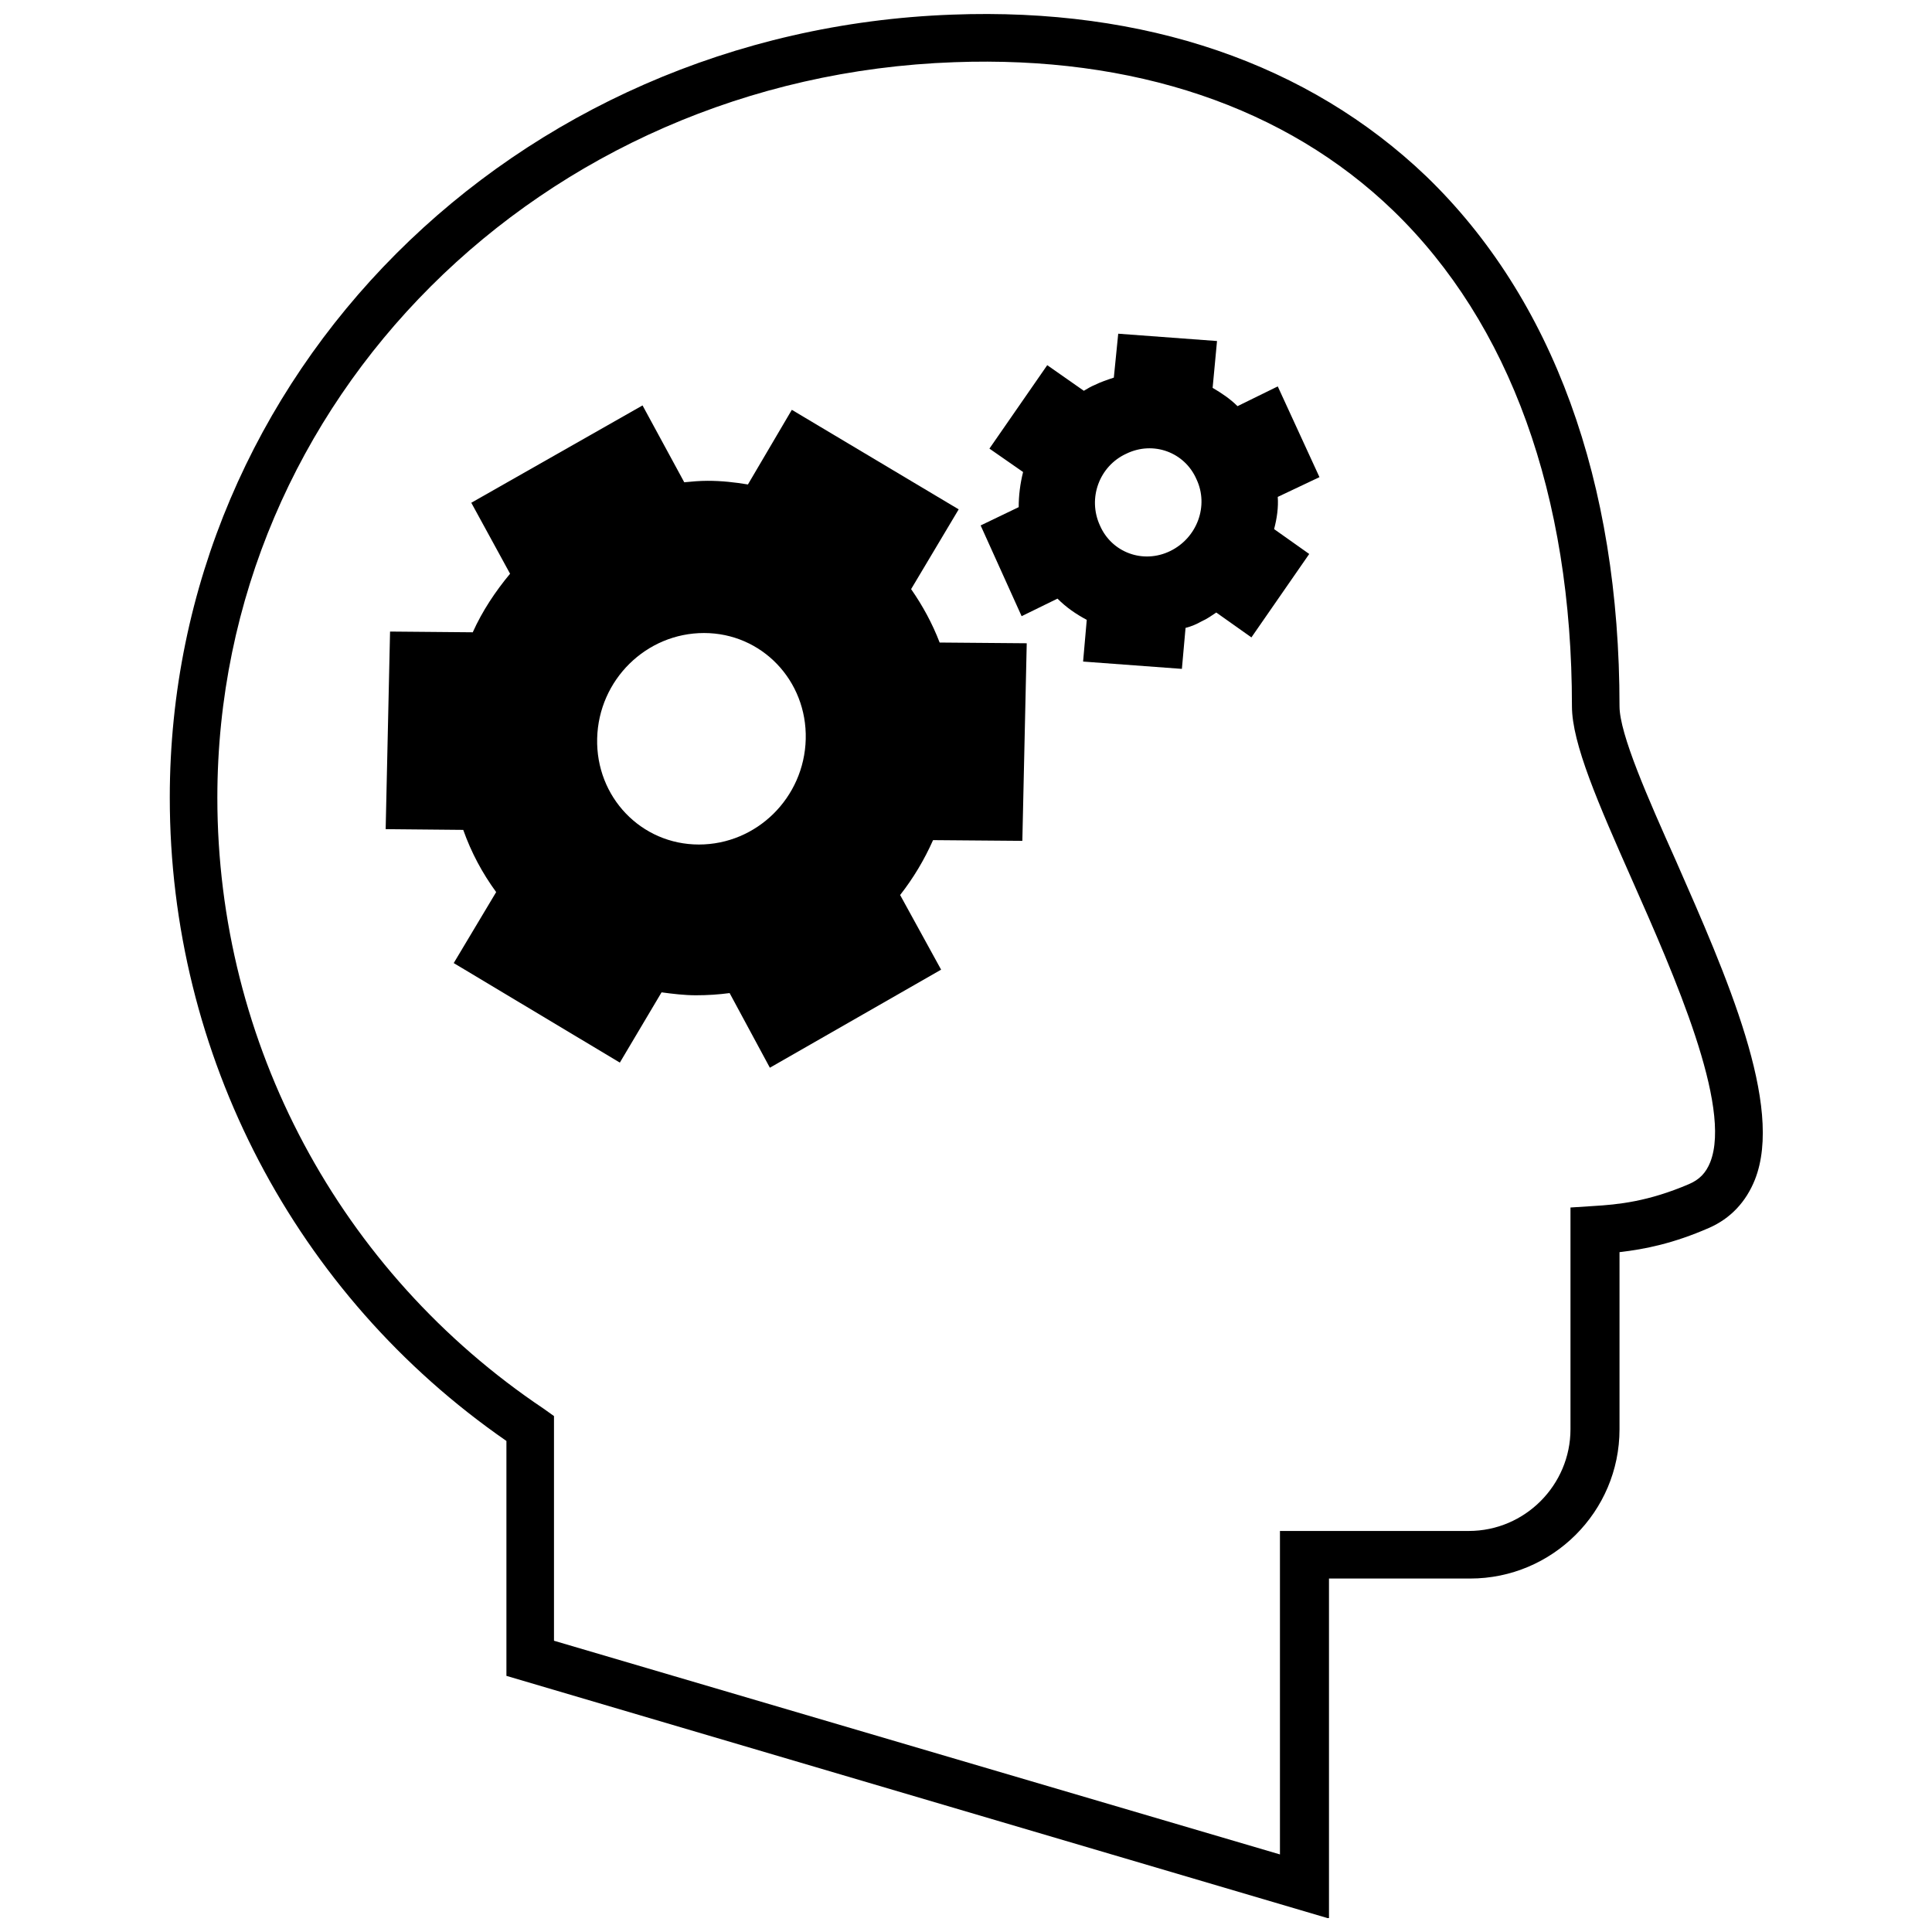
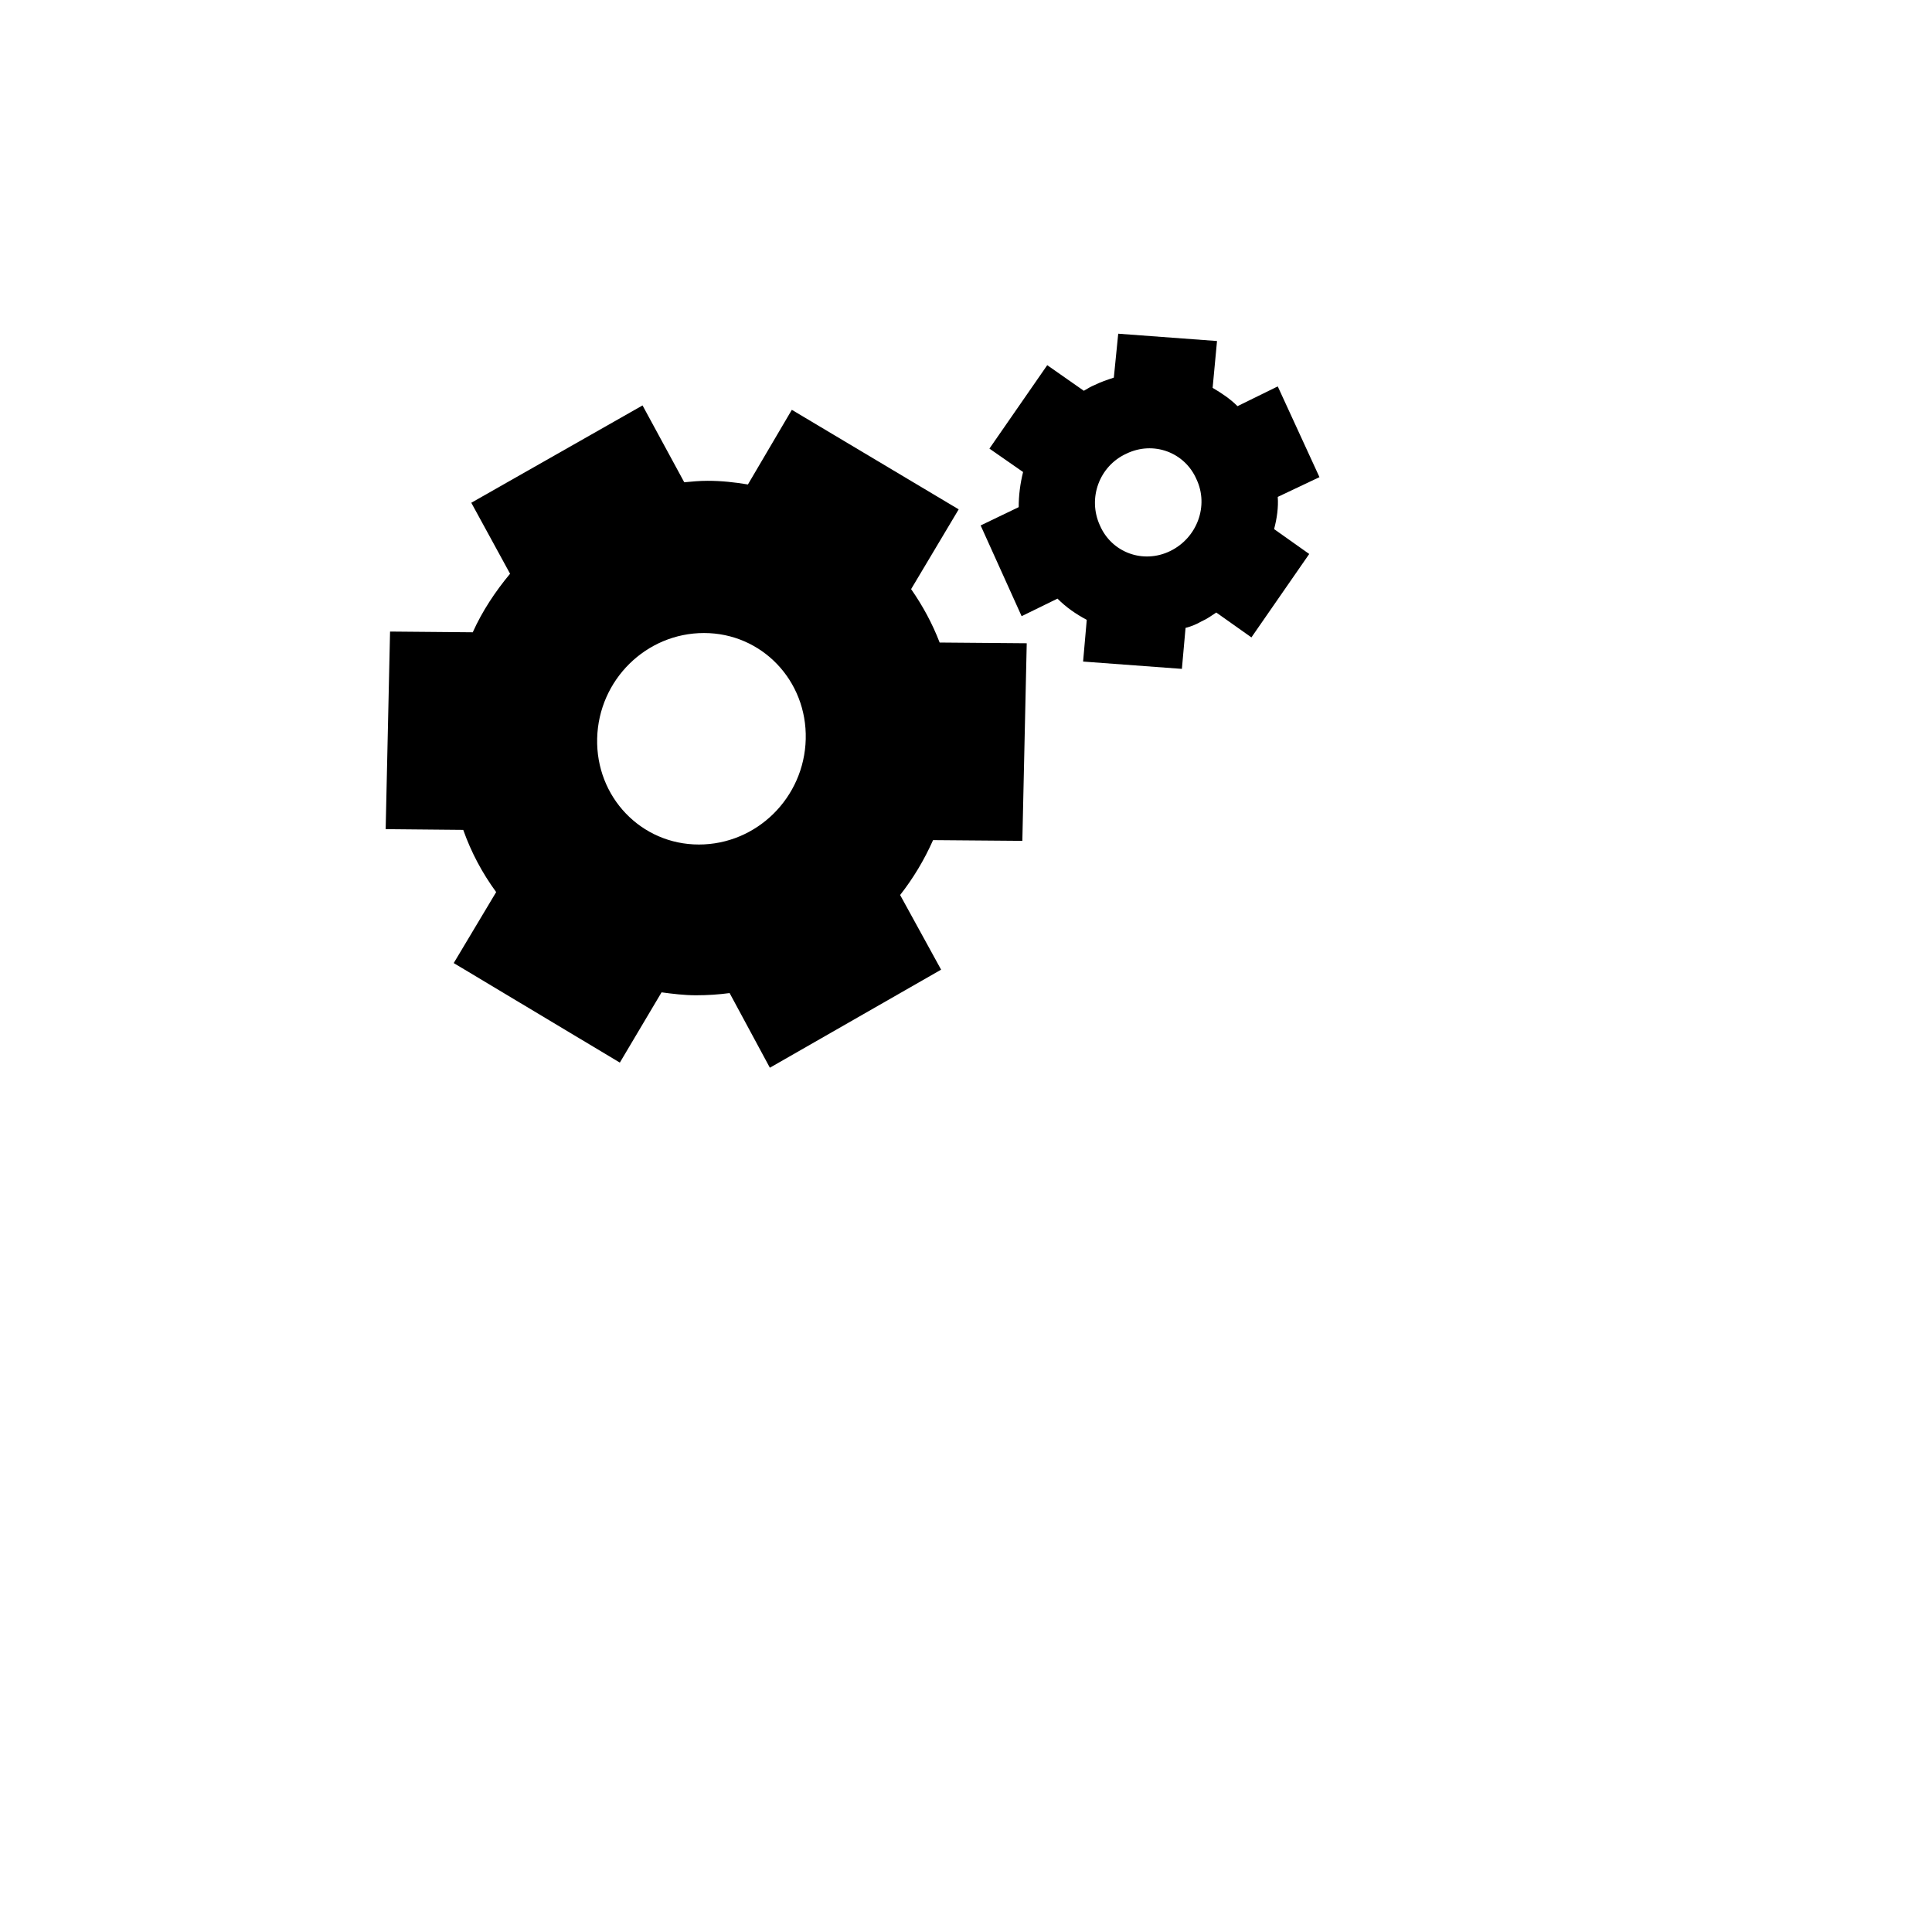
<svg xmlns="http://www.w3.org/2000/svg" version="1.1" id="verkoop" x="0px" y="0px" viewBox="0 0 264 264" style="enable-background:new 0 0 264 264;" xml:space="preserve">
  <style type="text/css">
	.st0{fill-rule:evenodd;clip-rule:evenodd;}
</style>
  <g>
    <g>
-       <path d="M181.4,262.1L69.2,229v-32.1c-28.9-20-46-52.8-46-87.9C23.2,51.2,70.1,4.2,130.1,2c26.4-1,48.7,6.7,64.8,22.1    c17.3,16.7,26.4,41.7,26.4,72.4c0,3.8,3.9,12.6,7.7,21.1c6.9,15.7,14.8,33.5,10.8,43.6c-1.2,3-3.3,5.3-6.3,6.6    c-4.8,2.1-8.7,2.9-12.2,3.3v24.2c0,11.3-9.2,20.4-20.4,20.4h-19.3V262.1z M75.7,224.2l99.2,29.2v-44.2h25.8    c7.7,0,13.9-6.3,13.9-13.9V165l3.1-0.2c3.4-0.2,7.5-0.6,13.1-3c1.4-0.6,2.3-1.5,2.9-3c3-7.6-4.9-25.5-10.7-38.6    c-4.6-10.4-8.2-18.6-8.2-23.7c0-28.9-8.5-52.3-24.4-67.7c-14.7-14.2-35.5-21.2-60-20.3C73.9,10.5,29.7,54.7,29.7,109    c0,33.6,16.7,64.8,44.6,83.5l1.4,1V224.2z" />
-     </g>
+       </g>
    <g>
      <g>
        <path class="st0" d="M124.5,80.5l6.5-10.9L108.2,56l-6,10.2c-1.8-0.3-3.6-0.5-5.5-0.5c-1.1,0-2.2,0.1-3.2,0.2l-5.7-10.5     L64.4,68.7l5.3,9.7c-2,2.4-3.8,5.1-5.1,8l-11.3-0.1l-0.6,27l10.6,0.1c1.1,3.1,2.6,5.9,4.5,8.5l-5.8,9.7l22.7,13.6l5.7-9.6     c1.5,0.2,3.1,0.4,4.7,0.4c1.6,0,3.1-0.1,4.6-0.3l5.5,10.2l23.4-13.4l-5.6-10.2c1.8-2.3,3.3-4.8,4.5-7.5l12.2,0.1l0.6-27     l-11.9-0.1C127.4,85.2,126.1,82.8,124.5,80.5z M95.5,115.4c-7.9,0-14.1-6.5-13.9-14.5c0.2-8,6.7-14.4,14.6-14.4     c7.9,0,14.1,6.5,13.9,14.5C109.9,109,103.4,115.4,95.5,115.4z" />
      </g>
      <g>
        <path class="st0" d="M174.6,67.9l5.7-2.7l-5.7-12.4l-5.5,2.7c-1-1-2.2-1.8-3.4-2.5l0.6-6.4l-13.5-1l-0.6,6     c-0.9,0.3-1.8,0.6-2.6,1c-0.5,0.2-1,0.5-1.5,0.8l-5-3.5l-7.9,11.4l4.6,3.2c-0.4,1.6-0.6,3.2-0.6,4.8l-5.2,2.5l5.6,12.4l4.9-2.4     c1.2,1.2,2.5,2.1,4,2.9l-0.5,5.7l13.5,1l0.5-5.6c0.8-0.2,1.5-0.5,2.2-0.9c0.7-0.3,1.4-0.8,2-1.2l4.8,3.4l7.9-11.4l-4.8-3.4     C174.5,70.8,174.7,69.3,174.6,67.9z M159.9,75.3c-3.7,1.8-8,0.2-9.6-3.5c-1.7-3.7-0.1-8.1,3.6-9.8c3.7-1.8,8-0.2,9.6,3.5     C165.2,69.1,163.6,73.5,159.9,75.3z" />
      </g>
    </g>
  </g>
</svg>